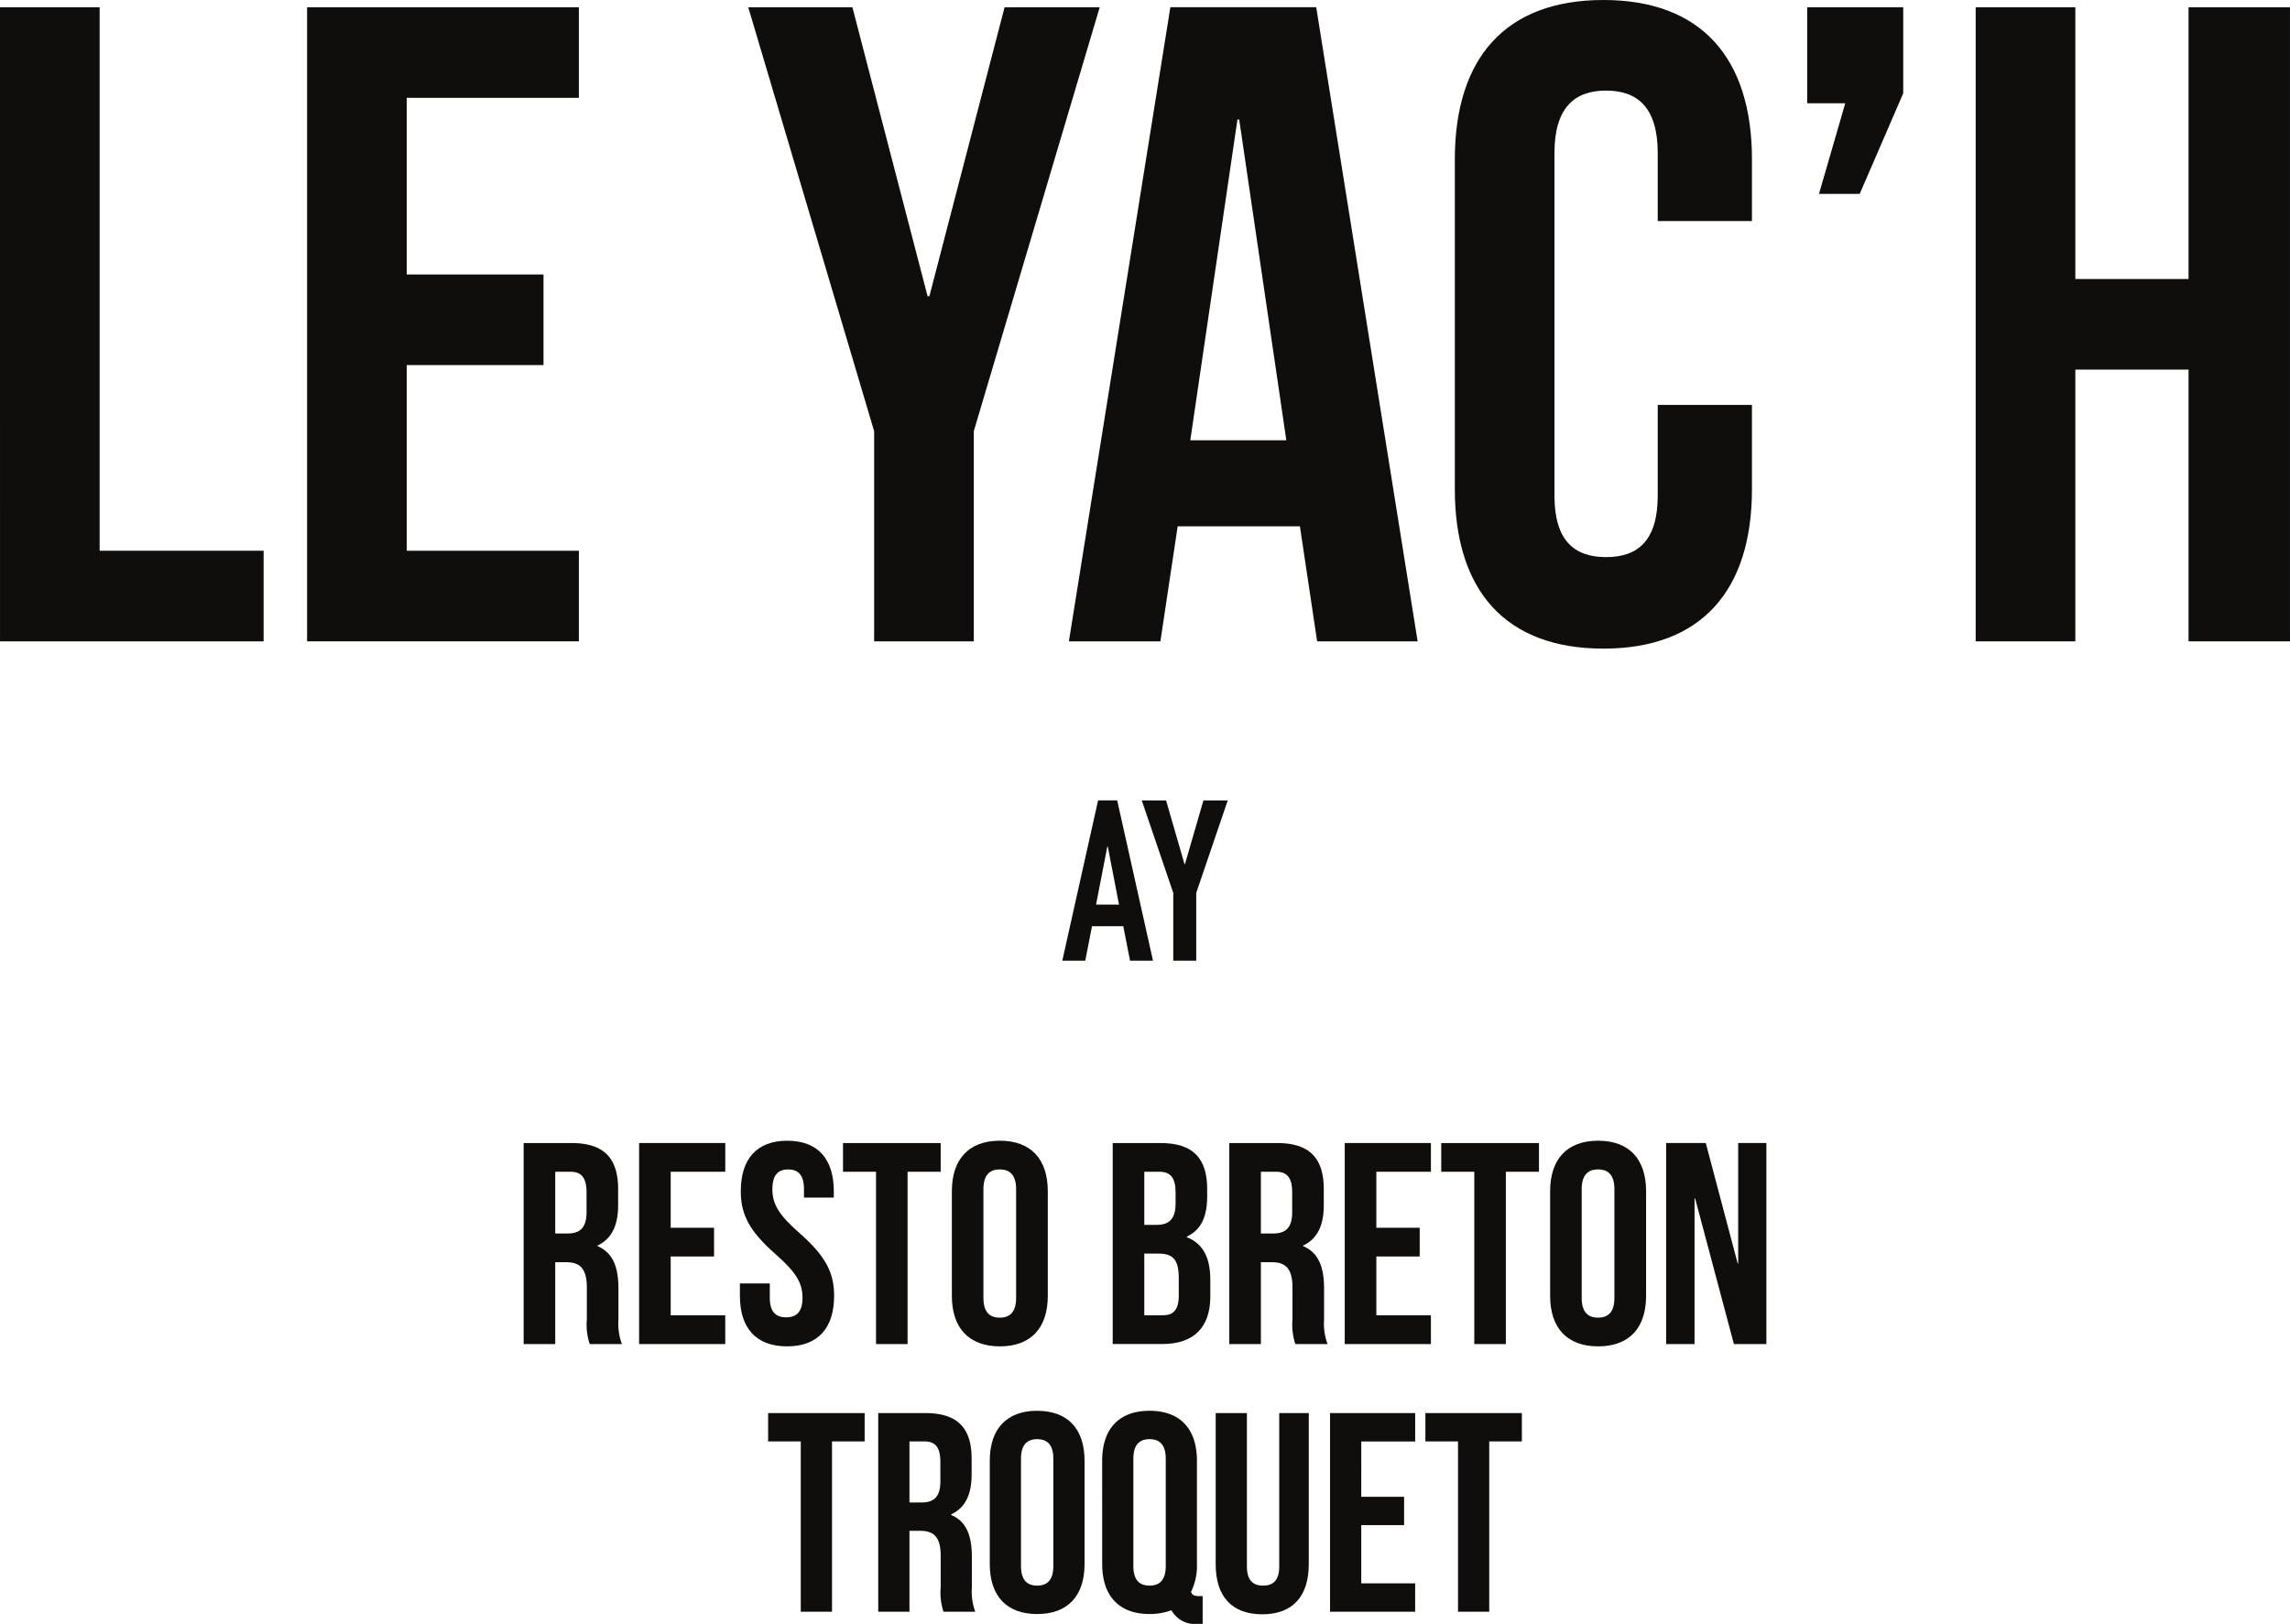
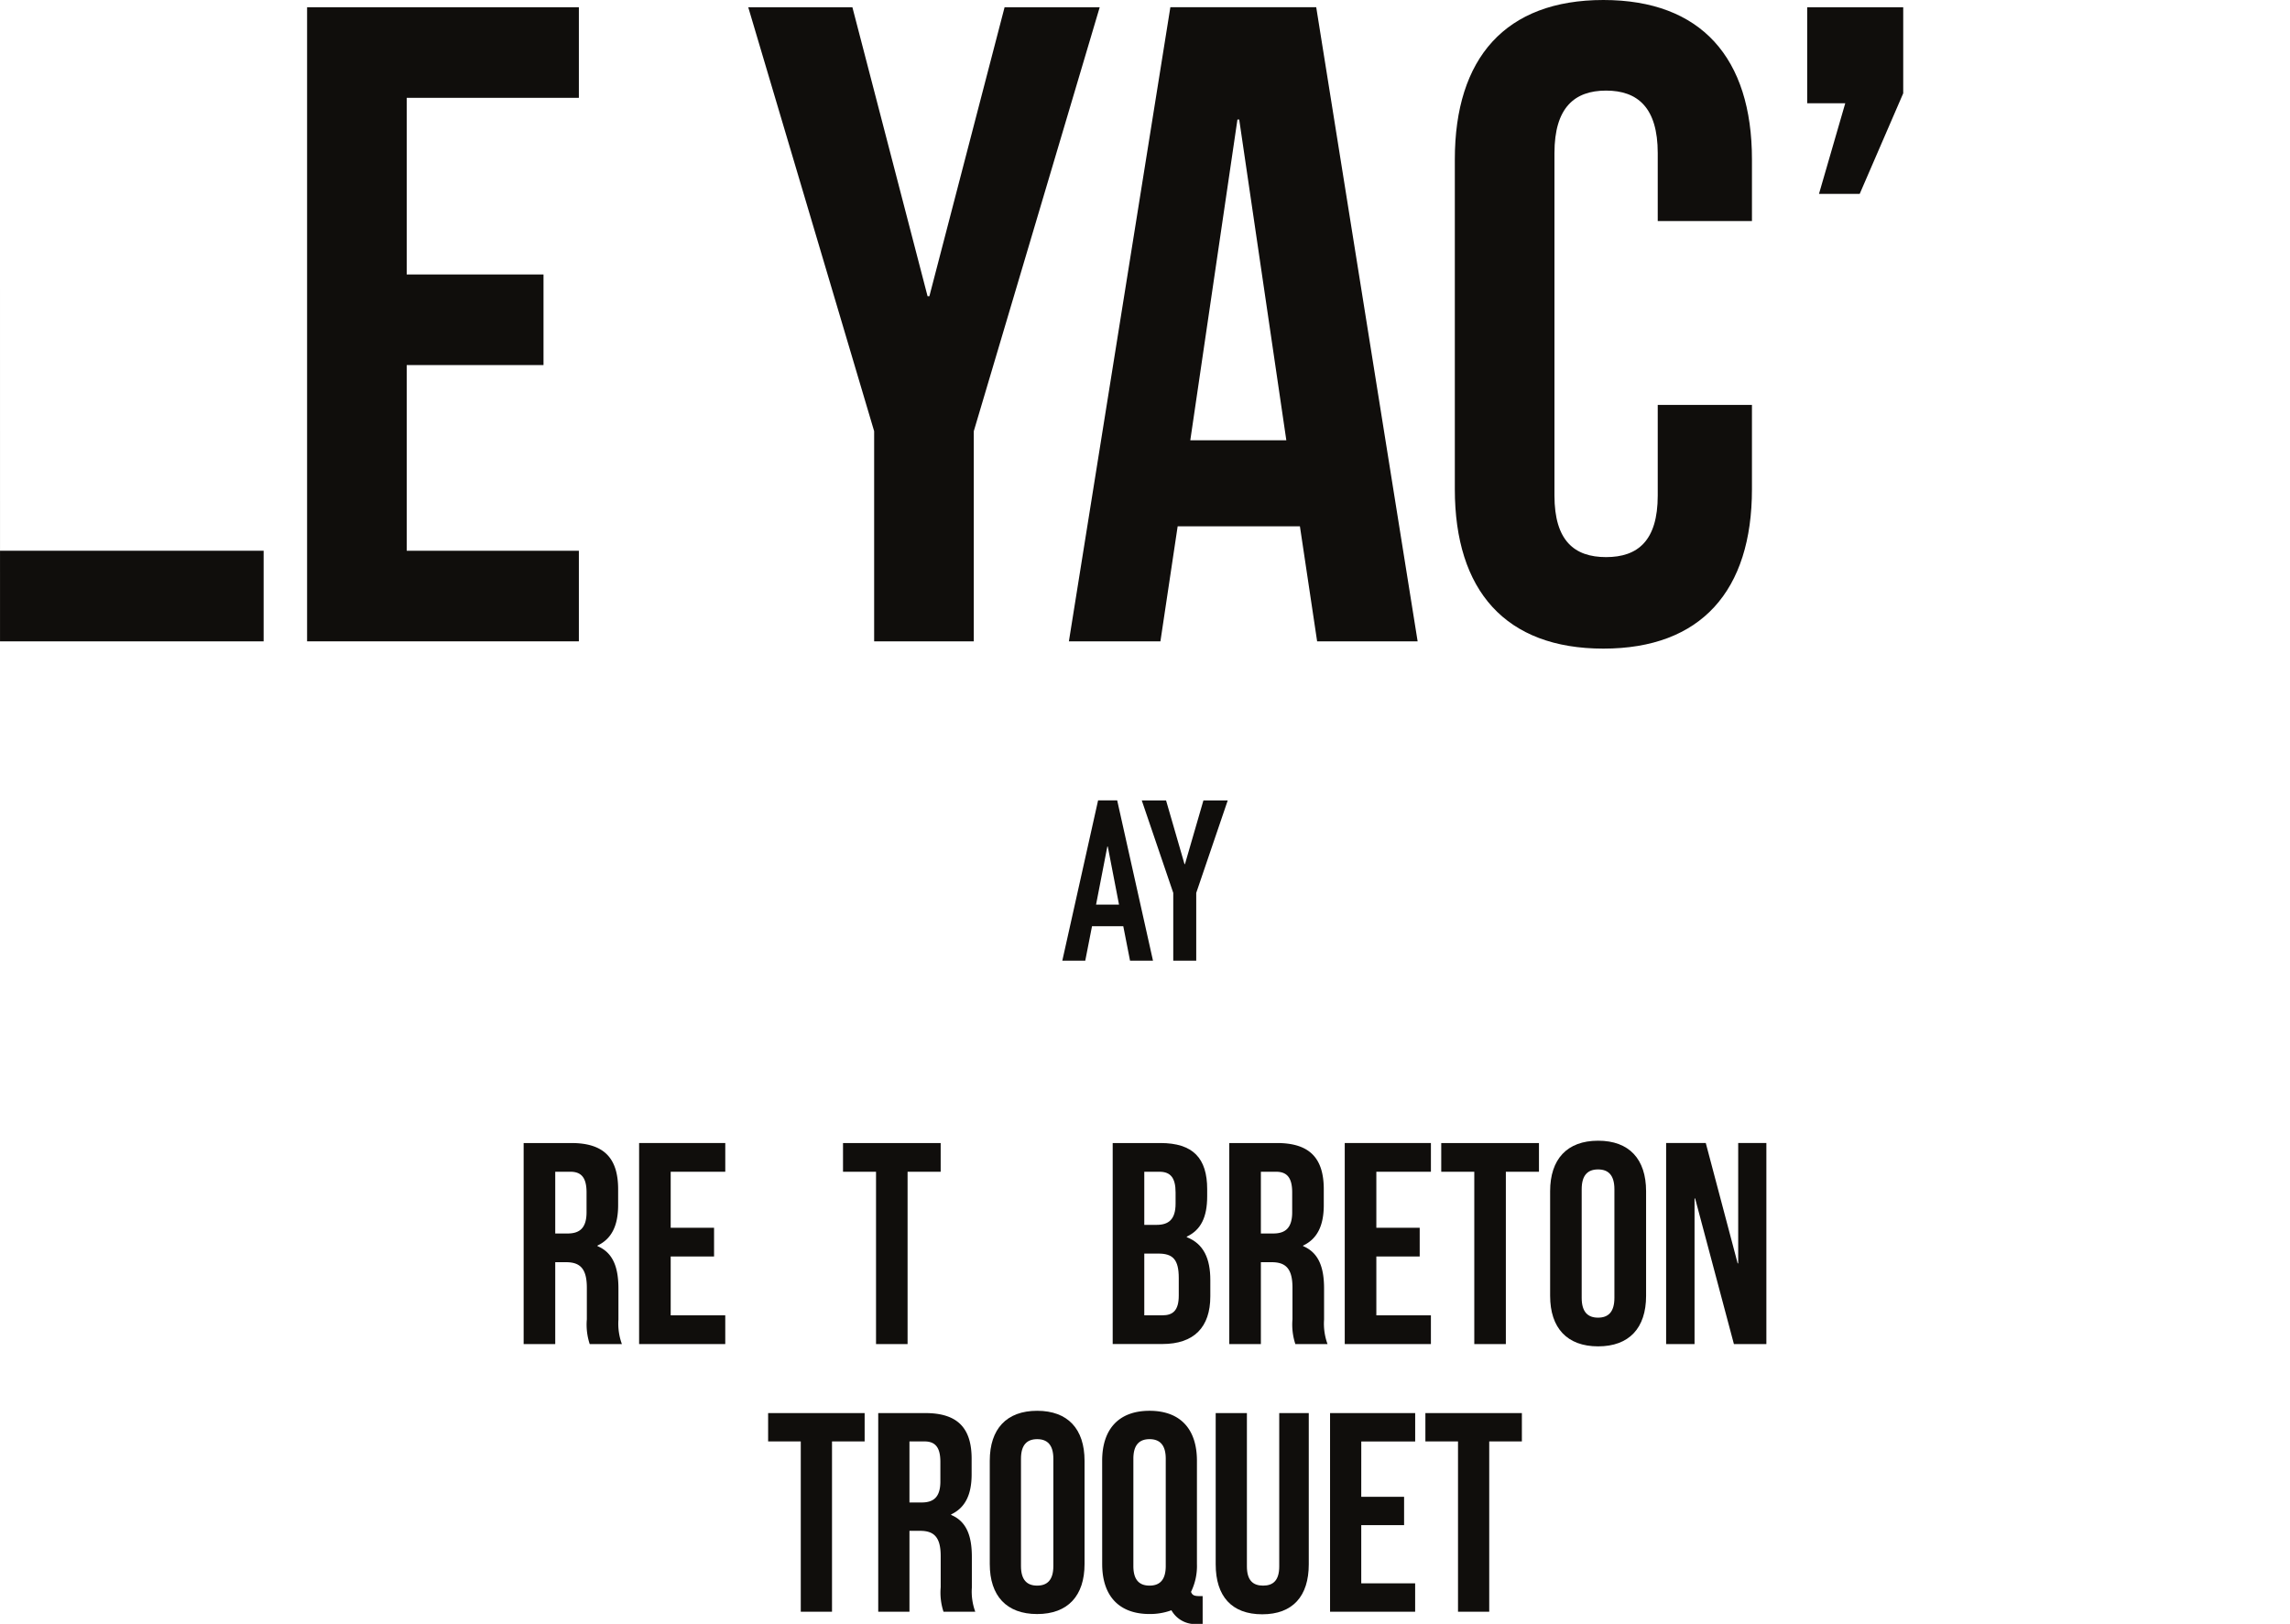
<svg xmlns="http://www.w3.org/2000/svg" width="233.69" height="165.723" viewBox="0 0 233.69 165.723">
  <g transform="translate(-566.597 -46.272)">
    <g transform="translate(546.78 27.847)">
-       <path d="M19.816,18.649H29.985V74.116H46.719v9.245h-26.9Z" transform="translate(0 0.515)" fill="#100e0c" />
+       <path d="M19.816,18.649V74.116H46.719v9.245h-26.9Z" transform="translate(0 0.515)" fill="#100e0c" />
      <path d="M39.49,45.921H53.448v9.245H39.49v18.95H57.056V83.36H29.322V18.649H57.056v9.245H39.49Z" transform="translate(21.833 0.515)" fill="#100e0c" />
      <path d="M55.825,61.913,42.977,18.649H53.605l7.672,29.49h.185l7.674-29.49h9.707L65.993,61.913V83.36H55.825Z" transform="translate(53.197 0.515)" fill="#100e0c" />
      <path d="M65.289,62.84h9.8L70.281,30.112H70.1Zm23.2,20.523H78.233l-1.757-11.74H64L62.24,83.363H52.9L63.255,18.649H78.14Z" transform="translate(75.995 0.514)" fill="#100e0c" />
      <g transform="translate(168.279 18.425)">
        <path d="M95.169,59.748v8.6c0,10.352-5.176,16.27-15.162,16.27S64.848,78.7,64.848,68.346V34.695c0-10.355,5.176-16.27,15.159-16.27s15.162,5.915,15.162,16.27v6.287H85.555V34.049c0-4.622-2.034-6.379-5.272-6.379s-5.268,1.757-5.268,6.379V68.992c0,4.622,2.034,6.287,5.268,6.287s5.272-1.665,5.272-6.287V59.748Z" transform="translate(-64.848 -18.425)" fill="#100e0c" />
      </g>
      <path d="M75.755,28.447v-9.8h9.8v8.783L81.115,37.692H76.959l2.68-9.245Z" transform="translate(128.482 0.517)" fill="#100e0c" />
-       <path d="M91.139,83.361H80.97V18.649H91.139V46.383h11.555V18.649h10.351V83.361H102.694V55.628H91.139Z" transform="translate(140.461 0.515)" fill="#100e0c" />
      <path d="M57.34,47.909h-.046l-1.151,5.928h2.344ZM56.351,43.2H58.3l3.653,16.356H59.611l-.689-3.514H55.731l-.689,3.514H52.7Z" transform="translate(75.524 56.907)" fill="#100e0c" />
      <path d="M58.372,52.64,55.158,43.2h2.479l1.882,6.5h.047l1.885-6.5h2.481L60.716,52.64v6.914H58.372Z" transform="translate(81.174 56.908)" fill="#100e0c" />
      <g transform="translate(73.254 135.074)">
        <path d="M39.249,56.738v6.3h1.263c1.2,0,1.932-.527,1.932-2.169V58.848c0-1.464-.5-2.11-1.642-2.11Zm3.518,17.585a6.335,6.335,0,0,1-.293-2.522V68.577c0-1.9-.643-2.608-2.11-2.608H39.249v8.354H36.025V53.807h4.866c3.343,0,4.777,1.553,4.777,4.718v1.612c0,2.11-.673,3.458-2.11,4.134v.056c1.612.676,2.14,2.2,2.14,4.339v3.165a6.028,6.028,0,0,0,.353,2.492Z" transform="translate(-36.025 -53.807)" fill="#100e0c" />
      </g>
      <path d="M42.823,62.455h4.425v2.931H42.823v6.006h5.568v2.932H39.6V53.807h8.793v2.932H42.823Z" transform="translate(45.437 81.266)" fill="#100e0c" />
      <g transform="translate(95.323 134.84)">
-         <path d="M47.555,53.736c3.135,0,4.747,1.876,4.747,5.16v.643H49.257v-.851c0-1.464-.587-2.021-1.612-2.021s-1.612.557-1.612,2.021c0,1.5.643,2.611,2.753,4.457,2.7,2.374,3.547,4.072,3.547,6.419,0,3.28-1.642,5.156-4.807,5.156s-4.807-1.876-4.807-5.156V68.3h3.05v1.467c0,1.464.643,1.991,1.668,1.991s1.672-.527,1.672-1.991c0-1.5-.643-2.608-2.756-4.457-2.694-2.37-3.544-4.072-3.544-6.416,0-3.284,1.612-5.16,4.747-5.16" transform="translate(-42.719 -53.736)" fill="#100e0c" />
-       </g>
+         </g>
      <path d="M45.911,53.807h9.966v2.93H52.5V74.322H49.28V56.737H45.911Z" transform="translate(59.934 81.267)" fill="#100e0c" />
      <g transform="translate(116.953 134.837)">
-         <path d="M52.5,69.771c0,1.464.643,2.021,1.671,2.021s1.665-.557,1.665-2.021V58.69c0-1.467-.64-2.024-1.665-2.024S52.5,57.223,52.5,58.69ZM49.28,58.895c0-3.28,1.731-5.16,4.9-5.16s4.889,1.879,4.889,5.16V69.566c0,3.284-1.724,5.156-4.889,5.156s-4.9-1.873-4.9-5.156Z" transform="translate(-49.28 -53.735)" fill="#100e0c" />
        <path d="M57.482,65.089v6.3h1.846c1.085,0,1.672-.5,1.672-2.024V67.581c0-1.906-.617-2.492-2.08-2.492Zm0-8.351v5.42h1.259c1.2,0,1.935-.527,1.935-2.169V58.848c0-1.467-.5-2.11-1.642-2.11ZM63.9,58.525v.732c0,2.11-.643,3.429-2.08,4.1v.059c1.728.673,2.4,2.2,2.4,4.365v1.671c0,3.165-1.672,4.866-4.9,4.866H54.258V53.807h4.866c3.34,0,4.777,1.553,4.777,4.718" transform="translate(-37.846 -53.57)" fill="#100e0c" />
        <path d="M61.091,56.738v6.3h1.263c1.2,0,1.932-.527,1.932-2.169V58.848c0-1.464-.5-2.11-1.642-2.11Zm3.518,17.585a6.336,6.336,0,0,1-.293-2.522V68.577c0-1.9-.643-2.608-2.11-2.608H61.091v8.354H57.867V53.807h4.866c3.343,0,4.777,1.553,4.777,4.718v1.612c0,2.11-.673,3.458-2.11,4.134v.056c1.612.676,2.14,2.2,2.14,4.339v3.165a6.028,6.028,0,0,0,.353,2.492Z" transform="translate(-29.557 -53.57)" fill="#100e0c" />
      </g>
      <path d="M64.665,62.455h4.424v2.931H64.665v6.006h5.568v2.932H61.441V53.807h8.793v2.932H64.665Z" transform="translate(95.605 81.266)" fill="#100e0c" />
      <path d="M64.428,53.807H74.4v2.93H71.021V74.322H67.8V56.737H64.428Z" transform="translate(102.465 81.267)" fill="#100e0c" />
      <g transform="translate(178.001 134.837)">
        <path d="M71.021,69.771c0,1.464.643,2.021,1.671,2.021s1.668-.557,1.668-2.021V58.69c0-1.467-.643-2.024-1.668-2.024s-1.671.557-1.671,2.024ZM67.8,58.895c0-3.28,1.728-5.16,4.9-5.16s4.893,1.879,4.893,5.16V69.566c0,3.284-1.728,5.156-4.893,5.156s-4.9-1.873-4.9-5.156Z" transform="translate(-67.797 -53.735)" fill="#100e0c" />
      </g>
      <path d="M74.349,59.465h-.06V74.324h-2.9V53.807h4.046l3.253,12.281h.056V53.807h2.875V74.324H78.306Z" transform="translate(118.453 81.266)" fill="#100e0c" />
      <path d="M43.593,62.166h9.849V65.06h-3.33V82.438H46.924V65.06H43.593Z" transform="translate(54.61 100.466)" fill="#100e0c" />
      <g transform="translate(109.44 162.402)">
        <path d="M50.186,65.061v6.228h1.246c1.19,0,1.909-.521,1.909-2.143v-2c0-1.447-.491-2.087-1.619-2.087Zm3.475,17.378a6.235,6.235,0,0,1-.287-2.489V76.761c0-1.882-.64-2.578-2.087-2.578h-1.1v8.255H47V62.166h4.807c3.3,0,4.724,1.536,4.724,4.662V68.42c0,2.087-.669,3.419-2.09,4.085v.056c1.592.669,2.113,2.173,2.113,4.289v3.125a5.957,5.957,0,0,0,.349,2.463Z" transform="translate(-47.001 -61.935)" fill="#100e0c" />
        <path d="M53.638,77.934c0,1.451.64,2,1.652,2s1.652-.551,1.652-2V66.989c0-1.447-.64-2-1.652-2s-1.652.551-1.652,2ZM50.453,67.193c0-3.244,1.708-5.1,4.836-5.1s4.836,1.853,4.836,5.1V77.736c0,3.241-1.708,5.1-4.836,5.1s-4.836-1.856-4.836-5.1Z" transform="translate(-39.072 -62.096)" fill="#100e0c" />
        <path d="M57.117,77.934c0,1.451.636,2,1.652,2s1.652-.551,1.652-2V66.989c0-1.447-.64-2-1.652-2s-1.652.551-1.652,2ZM53.932,67.193c0-3.244,1.708-5.1,4.836-5.1s4.836,1.853,4.836,5.1V77.736A6,6,0,0,1,63,80.572c.142.376.376.432.9.432h.287v2.839H63.75A2.783,2.783,0,0,1,61,82.451a6.379,6.379,0,0,1-2.229.382c-3.129,0-4.836-1.856-4.836-5.1Z" transform="translate(-31.082 -62.096)" fill="#100e0c" />
        <path d="M60.631,62.166v15.64c0,1.447.633,1.968,1.652,1.968s1.648-.521,1.648-1.968V62.166h3.013V77.6c0,3.244-1.625,5.1-4.751,5.1s-4.747-1.853-4.747-5.1V62.166Z" transform="translate(-23.01 -61.935)" fill="#100e0c" />
      </g>
      <path d="M64.17,70.709h4.372V73.6H64.17V79.54h5.5v2.9H60.986V62.166h8.687v2.9h-5.5Z" transform="translate(94.56 100.466)" fill="#100e0c" />
      <path d="M63.937,62.166h9.847V65.06H70.452V82.438H67.266V65.06H63.937Z" transform="translate(101.338 100.466)" fill="#100e0c" />
    </g>
  </g>
</svg>